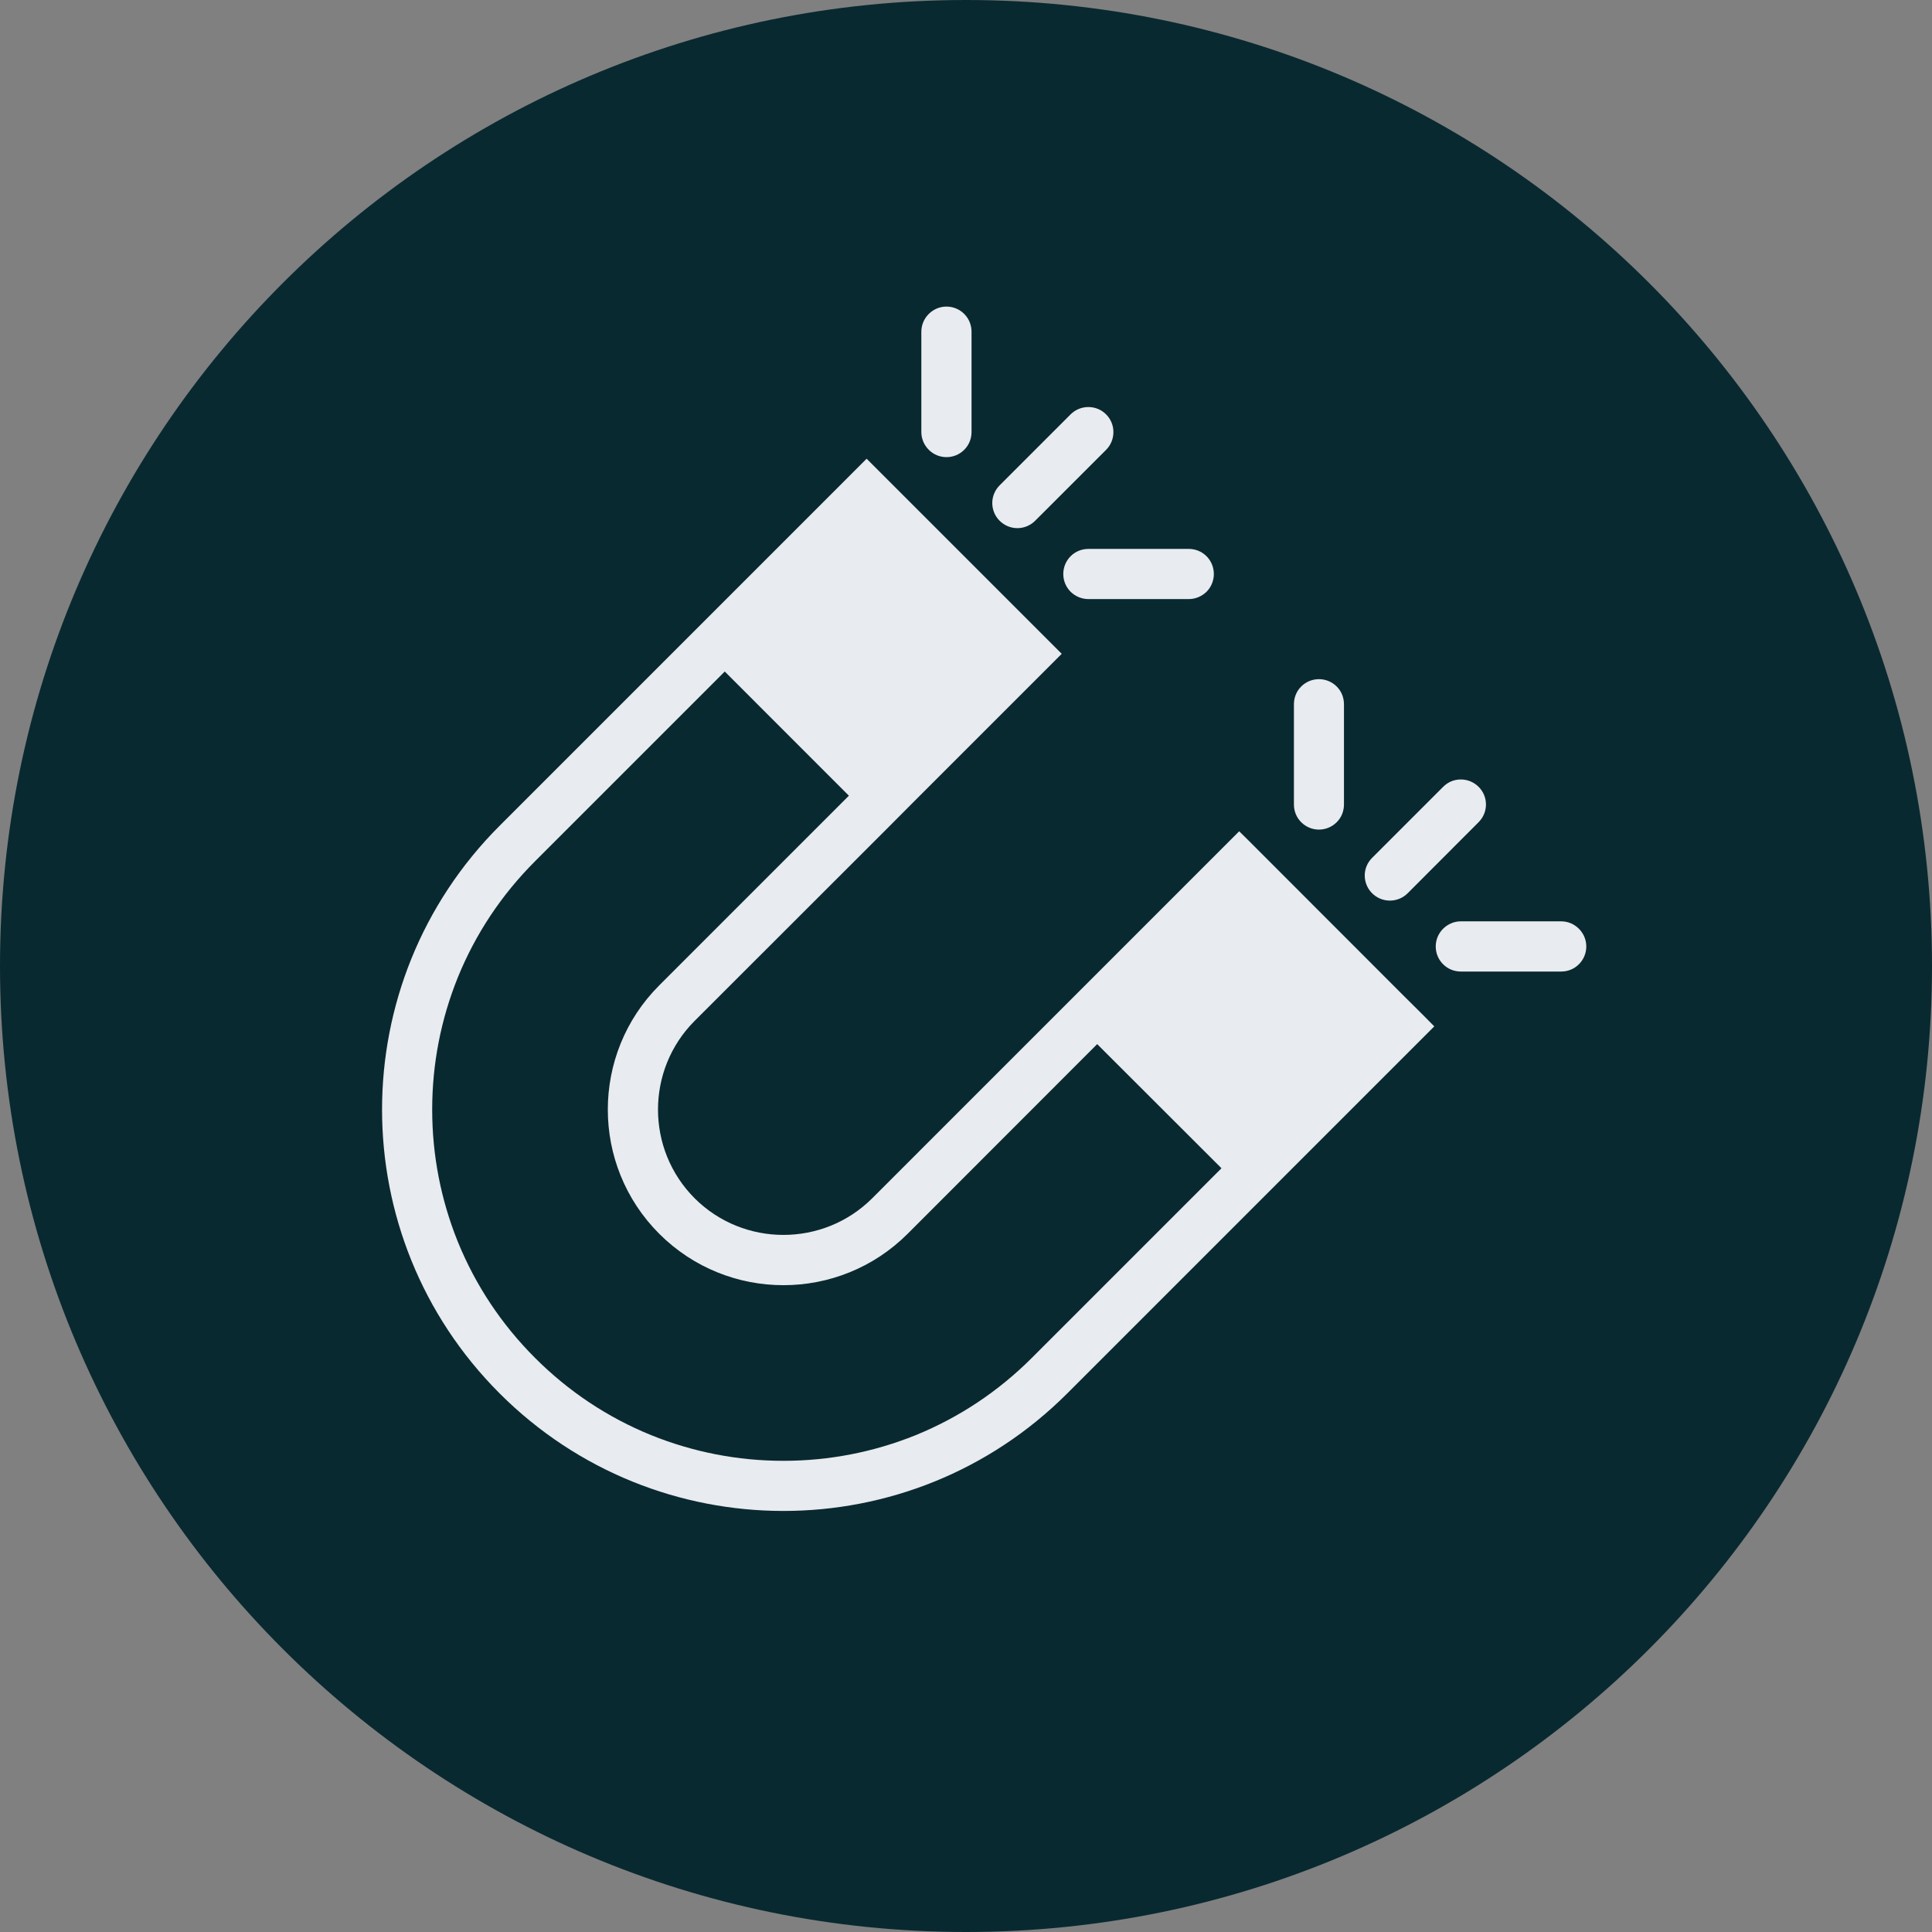
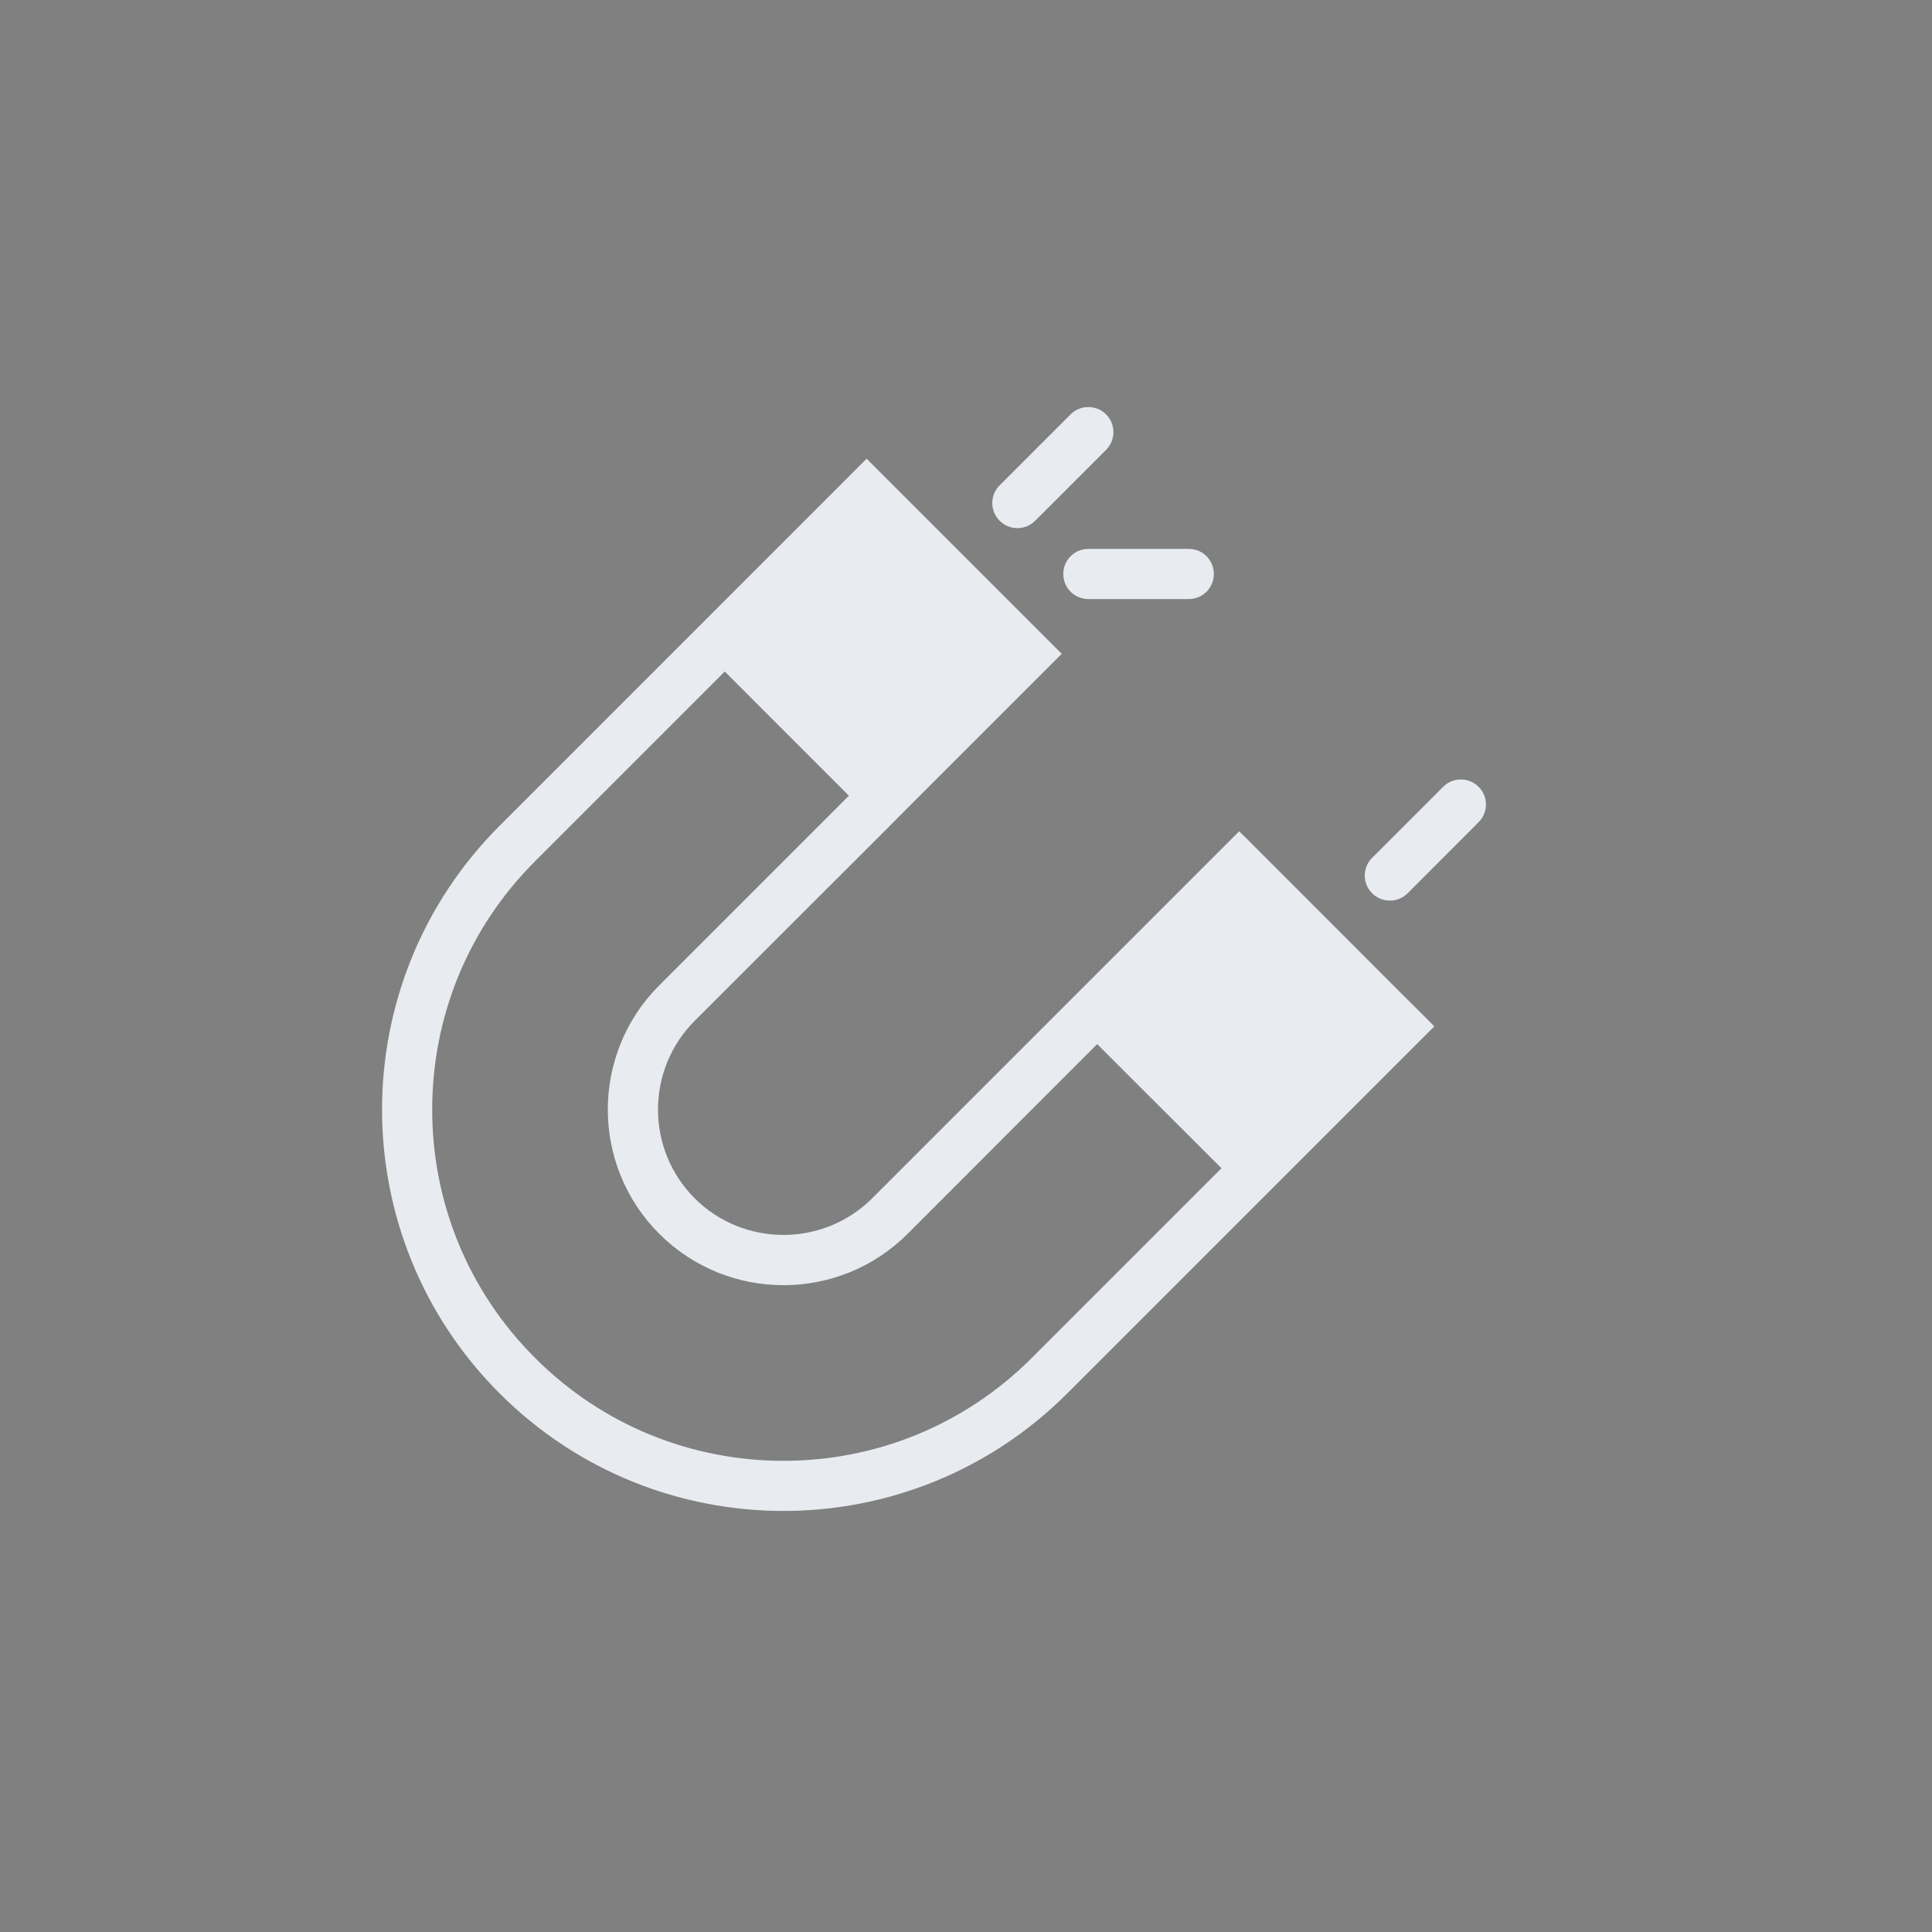
<svg xmlns="http://www.w3.org/2000/svg" version="1.0" preserveAspectRatio="xMidYMid meet" height="80" viewBox="0 0 60 60" zoomAndPan="magnify" width="80">
  <rect x="0" y="0" width="60" height="60" fill="#808080" stroke="none" />
  <defs>
    <clipPath id="94aca5752d">
      <path clip-rule="nonzero" d="M 30 0 C 13.43 0 0 13.43 0 30 C 0 46.57 13.43 60 30 60 C 46.57 60 60 46.57 60 30 C 60 13.43 46.57 0 30 0 Z M 30 0" />
    </clipPath>
    <clipPath id="1eea0dfeef">
      <path clip-rule="nonzero" d="M 44 28 L 49.648 28 L 49.648 31 L 44 31 Z M 44 28" />
    </clipPath>
    <clipPath id="5c247cb836">
-       <path clip-rule="nonzero" d="M 28 9.449 L 31 9.449 L 31 15 L 28 15 Z M 28 9.449" />
-     </clipPath>
+       </clipPath>
  </defs>
  <g clip-path="url(#94aca5752d)">
-     <rect fill-opacity="1" height="72" y="-6" fill="#092930" width="72" x="-6" />
-   </g>
+     </g>
  <path fill-rule="nonzero" fill-opacity="1" d="M 43.164 27.969 C 43.379 27.969 43.574 27.883 43.715 27.742 L 45.918 25.535 C 46.059 25.395 46.148 25.199 46.148 24.984 C 46.148 24.555 45.797 24.207 45.367 24.207 C 45.152 24.207 44.957 24.293 44.816 24.438 L 42.613 26.641 C 42.473 26.781 42.383 26.973 42.383 27.188 C 42.383 27.621 42.734 27.969 43.164 27.969 Z M 43.164 27.969" fill="#e8ebef" />
  <g clip-path="url(#1eea0dfeef)">
-     <path fill-rule="nonzero" fill-opacity="1" d="M 49.035 28.844 C 48.883 28.691 48.684 28.613 48.484 28.613 L 45.367 28.613 C 45.168 28.613 44.969 28.691 44.816 28.844 C 44.512 29.148 44.512 29.641 44.816 29.945 C 44.969 30.098 45.168 30.172 45.367 30.172 L 48.484 30.172 C 48.684 30.172 48.883 30.098 49.035 29.945 C 49.34 29.641 49.34 29.148 49.035 28.844 Z M 49.035 28.844" fill="#e8ebef" />
-   </g>
-   <path fill-rule="nonzero" fill-opacity="1" d="M 41.512 25.535 C 41.664 25.387 41.738 25.184 41.738 24.984 L 41.738 21.871 C 41.738 21.672 41.664 21.469 41.512 21.32 C 41.207 21.016 40.715 21.016 40.41 21.32 C 40.258 21.469 40.184 21.672 40.184 21.871 L 40.184 24.984 C 40.184 25.184 40.258 25.383 40.41 25.535 C 40.715 25.84 41.207 25.84 41.512 25.535 Z M 41.512 25.535" fill="#e8ebef" />
+     </g>
  <path fill-rule="nonzero" fill-opacity="1" d="M 31.598 16.402 C 31.812 16.402 32.008 16.312 32.148 16.172 L 34.352 13.969 C 34.492 13.828 34.578 13.633 34.578 13.418 C 34.578 12.988 34.23 12.641 33.801 12.641 C 33.586 12.641 33.391 12.727 33.25 12.867 L 31.047 15.07 C 30.906 15.211 30.816 15.406 30.816 15.621 C 30.816 16.055 31.168 16.402 31.598 16.402 Z M 31.598 16.402" fill="#e8ebef" />
  <path fill-rule="nonzero" fill-opacity="1" d="M 33.25 17.273 C 32.945 17.578 32.945 18.074 33.25 18.379 C 33.402 18.527 33.602 18.605 33.801 18.605 L 36.918 18.605 C 37.117 18.605 37.316 18.527 37.469 18.379 C 37.773 18.074 37.773 17.578 37.469 17.273 C 37.316 17.121 37.117 17.047 36.918 17.047 L 33.801 17.047 C 33.602 17.047 33.402 17.121 33.25 17.273 Z M 33.25 17.273" fill="#e8ebef" />
  <g clip-path="url(#5c247cb836)">
    <path fill-rule="nonzero" fill-opacity="1" d="M 29.945 13.969 C 30.098 13.816 30.172 13.617 30.172 13.418 L 30.172 10.305 C 30.172 10.102 30.098 9.902 29.945 9.75 C 29.641 9.445 29.148 9.445 28.844 9.75 C 28.691 9.902 28.613 10.102 28.613 10.305 L 28.613 13.418 C 28.613 13.617 28.691 13.816 28.844 13.969 C 29.148 14.273 29.641 14.273 29.945 13.969 Z M 29.945 13.969" fill="#e8ebef" />
  </g>
  <path fill-rule="nonzero" fill-opacity="1" d="M 44.199 31.527 L 43.57 30.902 L 43.441 30.773 L 38.777 26.105 L 38.484 25.816 L 27.086 37.215 C 25.566 38.73 23.094 38.73 21.574 37.215 C 20.055 35.695 20.055 33.223 21.574 31.703 L 27.465 25.816 L 28.566 24.711 L 32.973 20.305 L 26.914 14.246 L 15.516 25.645 C 10.648 30.512 10.648 38.406 15.516 43.273 C 20.383 48.141 28.277 48.141 33.145 43.273 L 44.543 31.875 Z M 32.043 42.172 C 31 43.215 29.785 44.02 28.438 44.57 C 27.129 45.098 25.746 45.367 24.328 45.367 C 22.914 45.367 21.531 45.098 20.223 44.57 C 18.871 44.02 17.66 43.215 16.617 42.172 C 15.574 41.129 14.77 39.918 14.219 38.566 C 13.691 37.258 13.422 35.875 13.422 34.457 C 13.422 33.043 13.691 31.66 14.219 30.352 C 14.77 29 15.574 27.789 16.617 26.746 L 22.508 20.855 L 26.363 24.711 L 20.473 30.602 C 18.344 32.73 18.344 36.188 20.473 38.316 C 22.602 40.445 26.059 40.445 28.188 38.316 L 34.074 32.426 L 37.934 36.281 Z M 32.043 42.172" fill="#e8ebef" />
</svg>